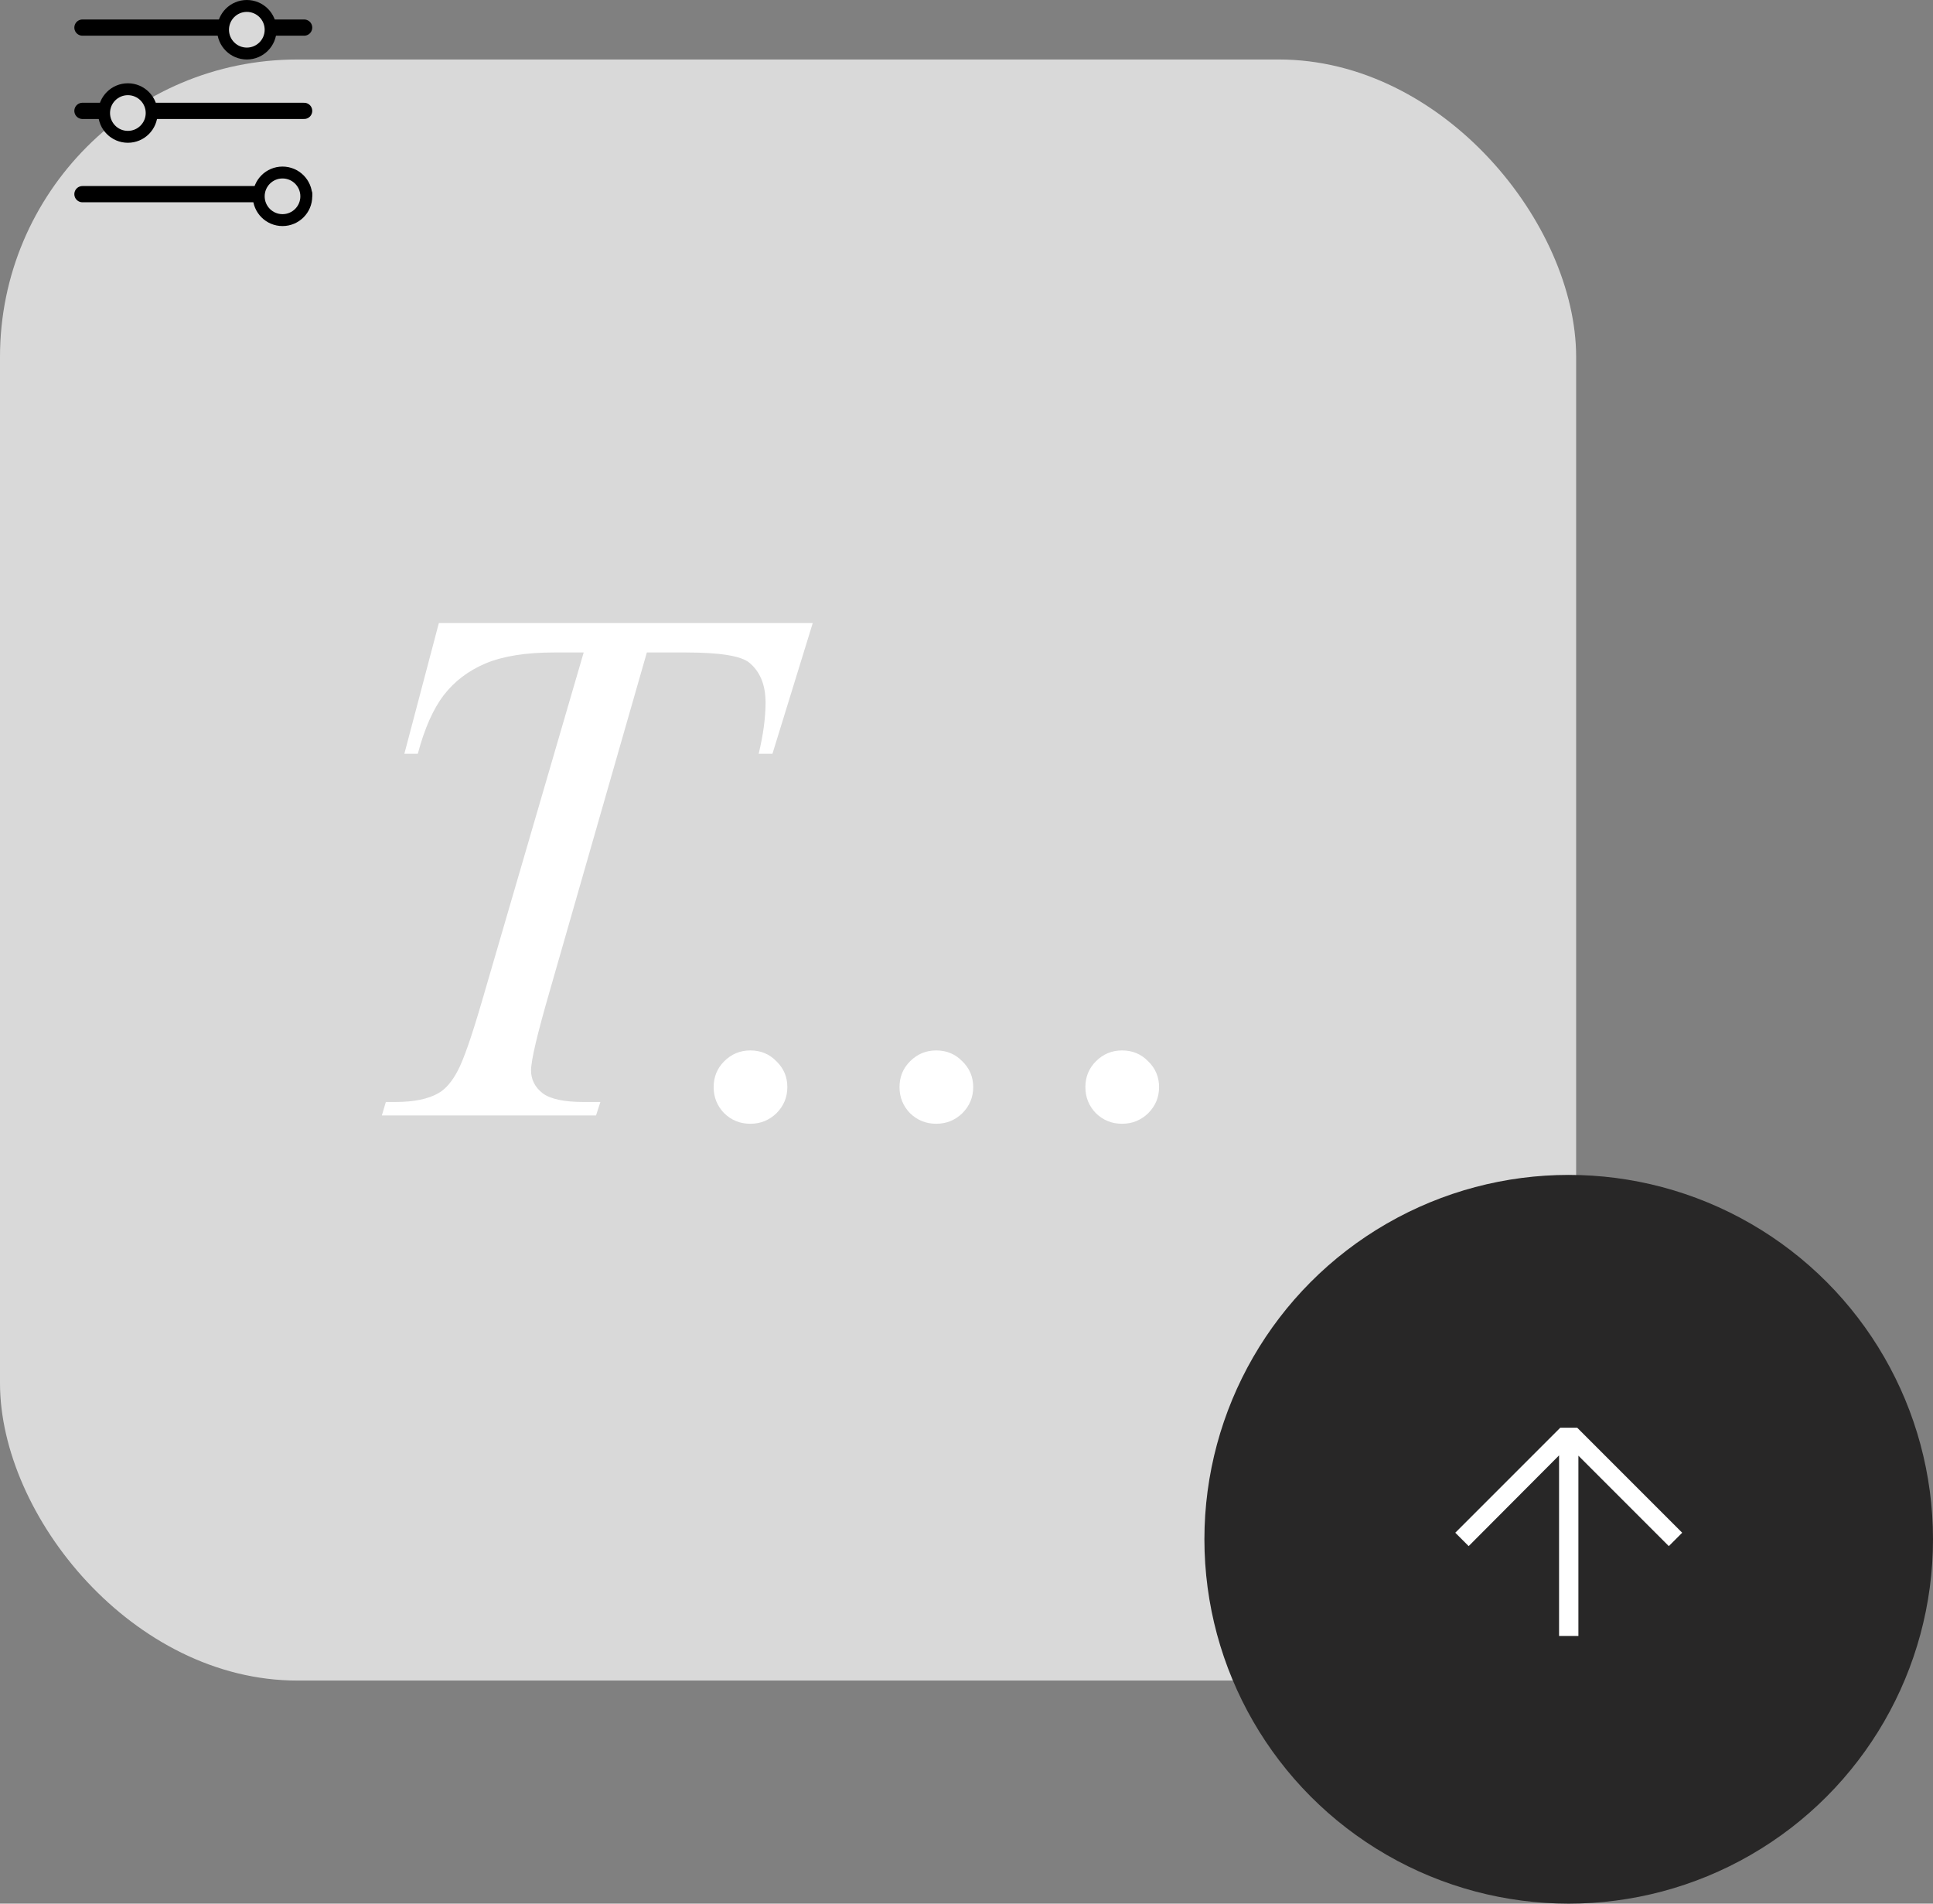
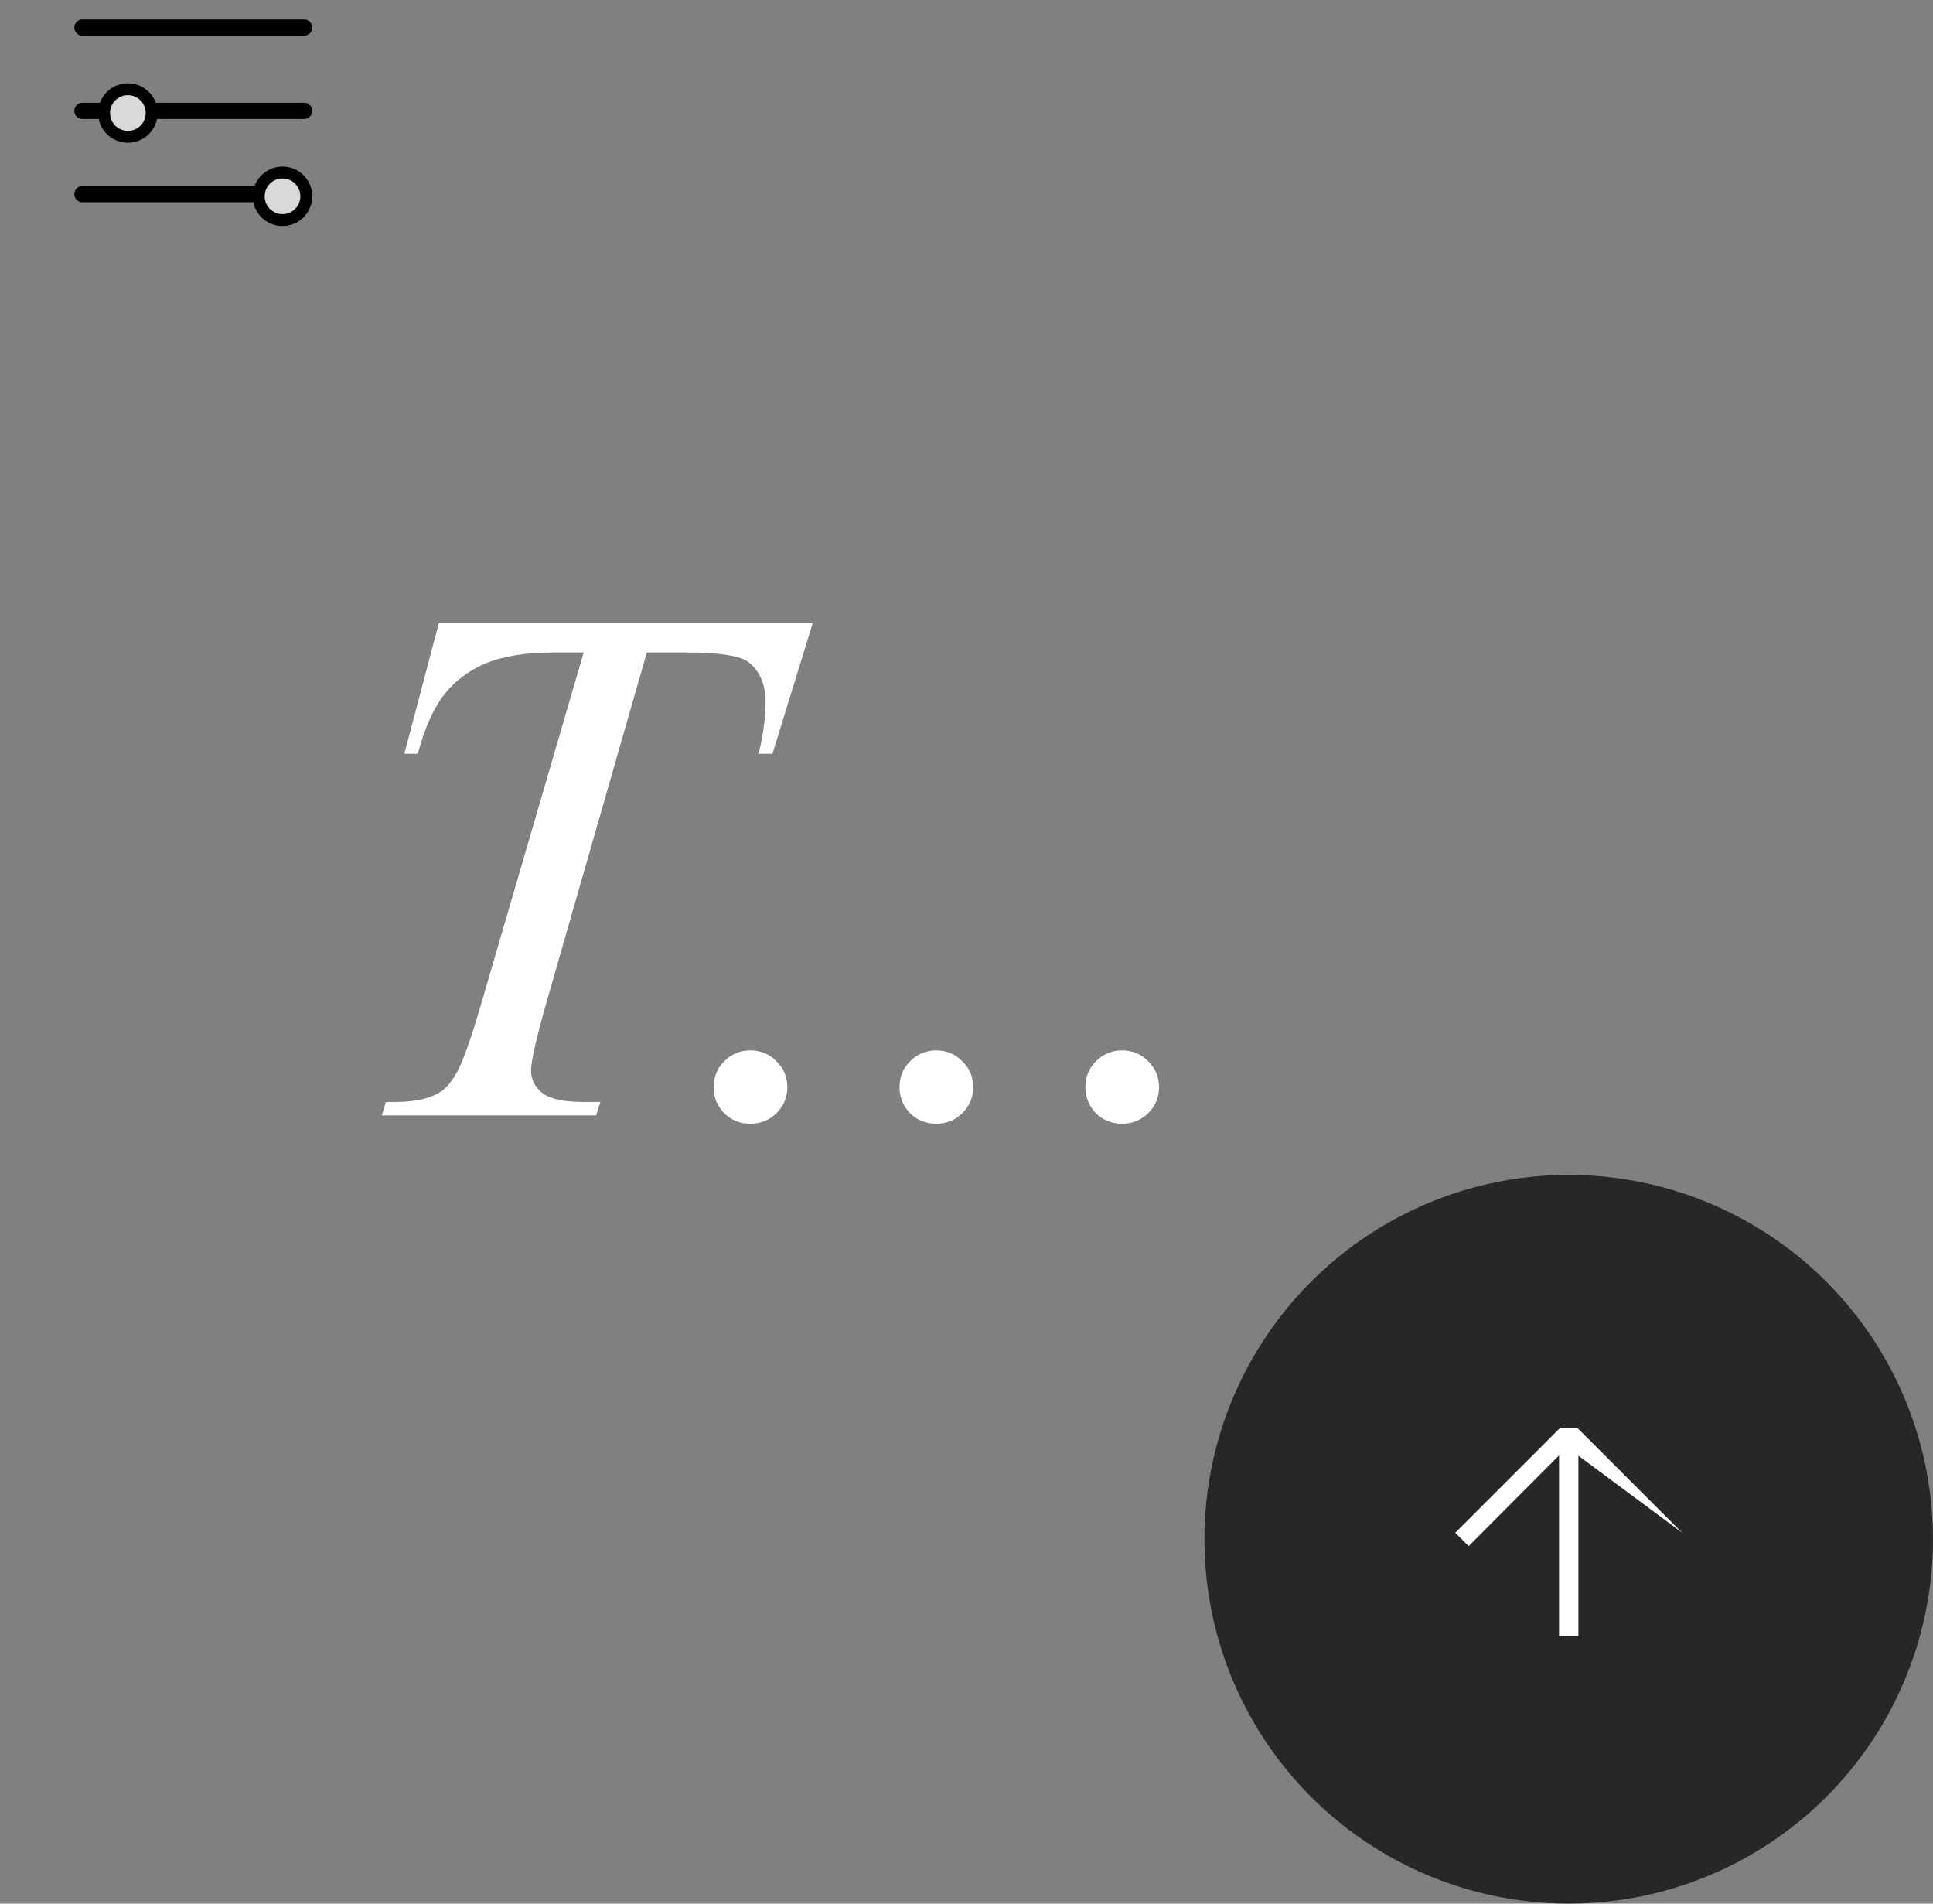
<svg xmlns="http://www.w3.org/2000/svg" width="130" height="128" viewBox="0 0 130 128" fill="none">
  <rect x="0" y="0" width="130" height="128" fill="#808080" stroke="none" />
-   <rect y="4" width="106" height="109" rx="20" fill="#D9D9D9" />
  <circle cx="105.5" cy="103.5" r="24.5" fill="#282727" />
-   <path d="M97.872 103.06L104.932 96H106.072L113.132 103.06L112.232 103.96L106.152 97.88V110H104.852V97.86L98.772 103.96L97.872 103.06Z" fill="white" />
+   <path d="M97.872 103.06L104.932 96H106.072L113.132 103.06L106.152 97.88V110H104.852V97.86L98.772 103.96L97.872 103.06Z" fill="white" />
  <line x1="5.545" y1="1.855" x2="20.454" y2="1.855" stroke="black" stroke-width="1.091" stroke-linecap="round" />
  <line x1="5.545" y1="7.455" x2="20.454" y2="7.455" stroke="black" stroke-width="1.091" stroke-linecap="round" />
  <line x1="5.545" y1="13.055" x2="20.454" y2="13.055" stroke="black" stroke-width="1.091" stroke-linecap="round" />
-   <circle cx="16.6" cy="2" r="1.6" fill="#D9D9D9" stroke="black" stroke-width="0.8" />
  <circle cx="8.6" cy="7.6" r="1.6" fill="#D9D9D9" stroke="black" stroke-width="0.8" />
  <circle cx="19" cy="13.2" r="1.6" fill="#D9D9D9" stroke="black" stroke-width="0.8" />
  <path d="M29.514 41.895H54.66L51.95 50.684H51.023C51.332 49.398 51.486 48.25 51.486 47.241C51.486 46.053 51.12 45.158 50.388 44.556C49.834 44.1 48.41 43.872 46.115 43.872H43.503L36.96 66.675C36.13 69.539 35.715 71.305 35.715 71.973C35.715 72.591 35.975 73.104 36.496 73.511C37.017 73.901 37.937 74.097 39.255 74.097H40.378L40.085 75H25.681L25.949 74.097H26.584C27.854 74.097 28.83 73.893 29.514 73.486C29.986 73.21 30.409 72.713 30.783 71.997C31.174 71.265 31.711 69.727 32.395 67.383L39.255 43.872H37.277C35.373 43.872 33.835 44.116 32.663 44.605C31.508 45.093 30.572 45.801 29.855 46.728C29.139 47.656 28.553 48.975 28.098 50.684H27.194L29.514 41.895ZM50.461 70.63C51.161 70.63 51.747 70.874 52.219 71.362C52.707 71.834 52.951 72.412 52.951 73.096C52.951 73.779 52.707 74.365 52.219 74.853C51.73 75.326 51.145 75.561 50.461 75.561C49.777 75.561 49.191 75.326 48.703 74.853C48.231 74.365 47.995 73.779 47.995 73.096C47.995 72.412 48.231 71.834 48.703 71.362C49.191 70.874 49.777 70.63 50.461 70.63ZM62.961 70.63C63.661 70.63 64.247 70.874 64.719 71.362C65.207 71.834 65.451 72.412 65.451 73.096C65.451 73.779 65.207 74.365 64.719 74.853C64.231 75.326 63.645 75.561 62.961 75.561C62.277 75.561 61.691 75.326 61.203 74.853C60.731 74.365 60.495 73.779 60.495 73.096C60.495 72.412 60.731 71.834 61.203 71.362C61.691 70.874 62.277 70.63 62.961 70.63ZM75.461 70.63C76.161 70.63 76.747 70.874 77.219 71.362C77.707 71.834 77.951 72.412 77.951 73.096C77.951 73.779 77.707 74.365 77.219 74.853C76.731 75.326 76.144 75.561 75.461 75.561C74.777 75.561 74.191 75.326 73.703 74.853C73.231 74.365 72.995 73.779 72.995 73.096C72.995 72.412 73.231 71.834 73.703 71.362C74.191 70.874 74.777 70.63 75.461 70.63Z" fill="white" />
</svg>